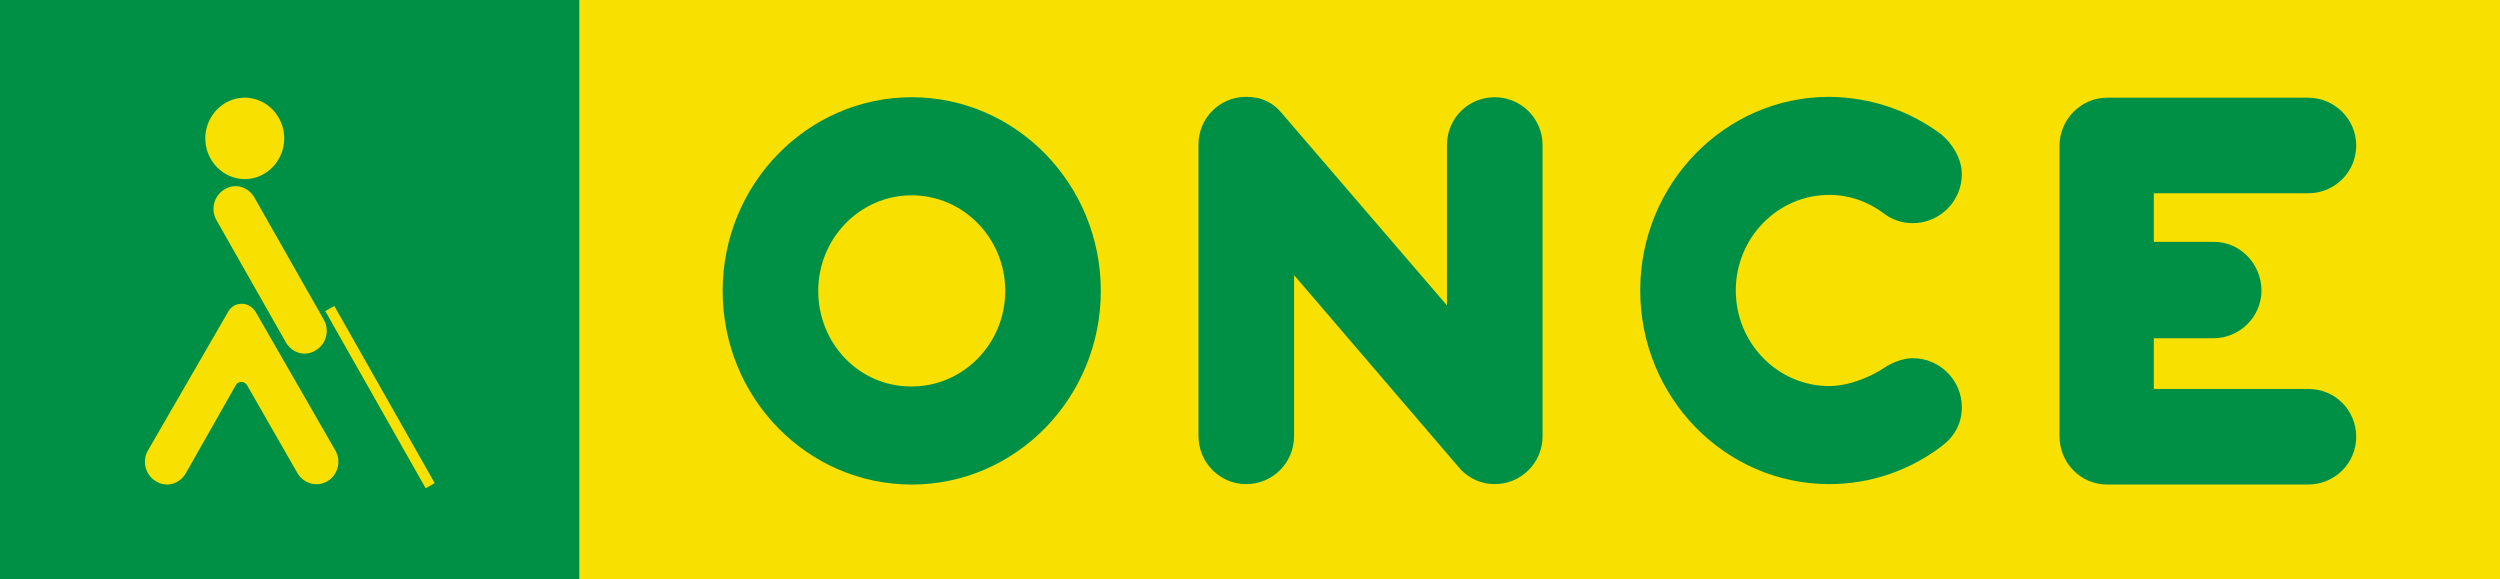
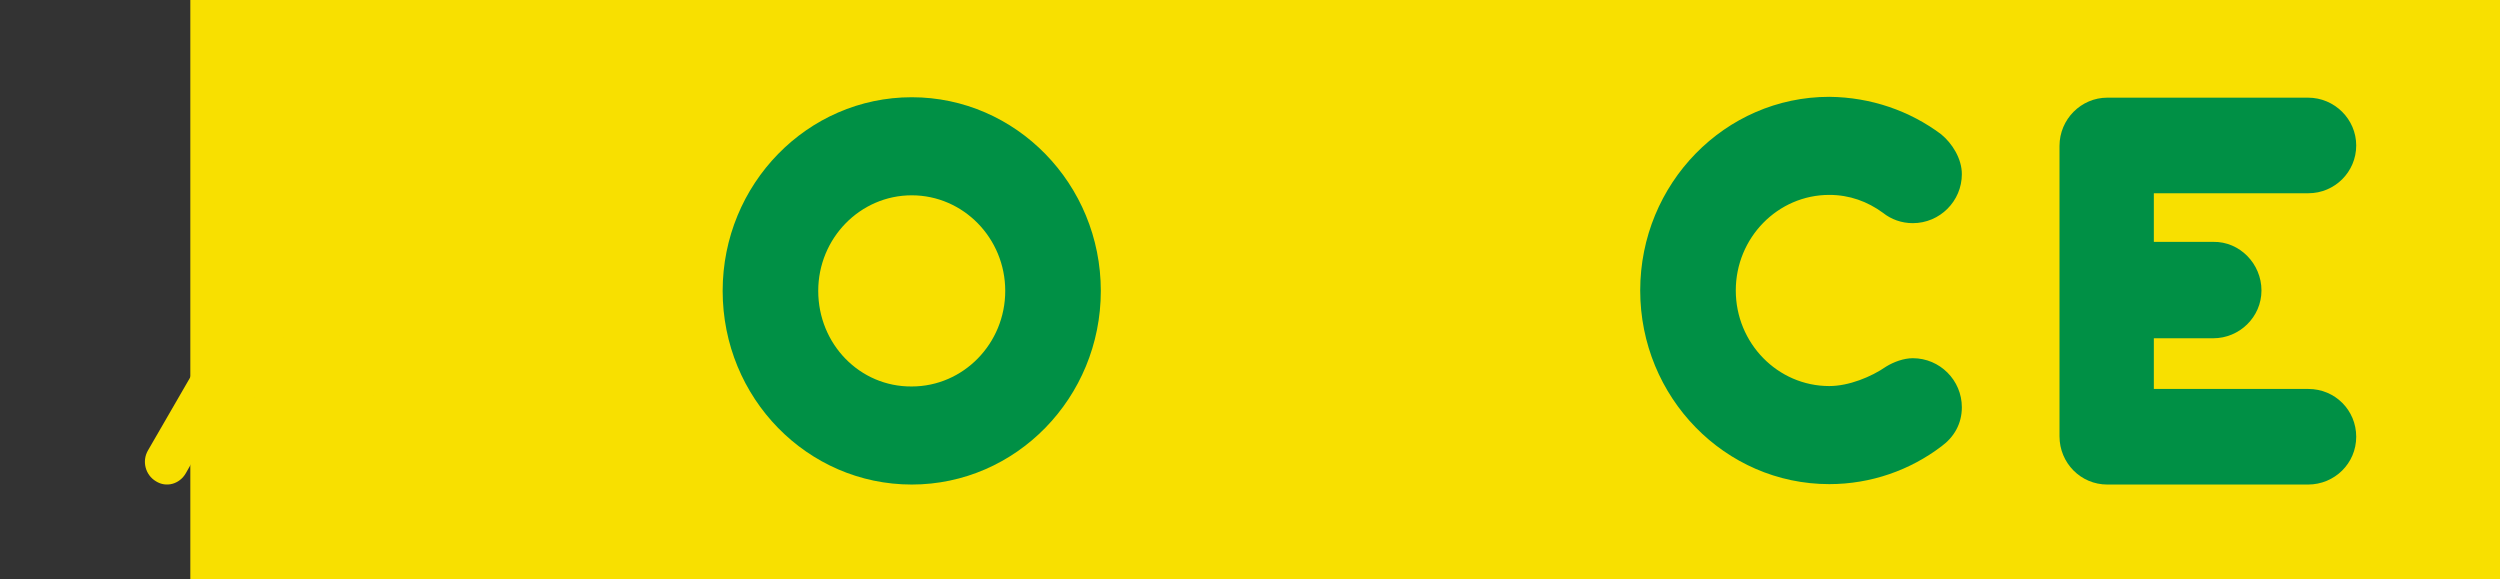
<svg xmlns="http://www.w3.org/2000/svg" version="1.1" id="Layer_1" x="0px" y="0px" viewBox="0 0 601.6 139.4" style="enable-background:new 0 0 601.6 139.4;" xml:space="preserve">
  <rect x="0" y="0" width="601.6" height="139.4" fill="#333333" stroke="none" />
  <style type="text/css">
	.st0{fill:#FFFFFF;}
	.st1{fill-rule:evenodd;clip-rule:evenodd;fill:#F8E000;}
	.st2{fill-rule:evenodd;clip-rule:evenodd;fill:#009045;}
	.st3{fill:#009045;}
	.st4{fill:#F8E000;}
</style>
  <g>
    <g>
      <path class="st0" d="M300.6,69.7" />
    </g>
    <rect x="45.8" y="0" class="st1" width="555.9" height="139.4" />
    <g>
      <path class="st2" d="M196.9,70c0-12.7,10.1-23,22.5-23c12.4,0,22.5,10.3,22.5,23c0,12.7-10.1,23-22.5,23    C206.9,93.1,196.9,82.8,196.9,70z M173.9,70c0-25.7,20.4-46.6,45.5-46.6s45.5,20.9,45.5,46.6c0,25.7-20.4,46.6-45.5,46.6    S173.9,95.8,173.9,70z" />
-       <path class="st2" d="M348.2,73.5l0-38.6c0-6.4,5.1-11.5,11.5-11.5c6.4,0,11.5,5.2,11.5,11.5V105c0,6.4-5.2,11.5-11.5,11.5    c-3.2,0-6-1.3-8.1-3.4l-40.2-46.9V105c0,6.4-5.2,11.5-11.5,11.5c-6.4,0-11.5-5.2-11.5-11.6l0-70.1c0-6.4,5.1-11.5,11.5-11.5    c3.7,0,6.5,1.4,8.6,4L348.2,73.5z" />
      <path class="st2" d="M467.1,32.3c2.7,2.2,5,5.9,5,9.6c0,6.5-5.3,11.8-11.8,11.8c-2.7,0-5.2-0.9-7.2-2.5c-3.7-2.7-8-4.3-12.9-4.3    c-12.4,0-22.5,10.3-22.5,23c0,12.7,10.1,23,22.5,23c4.7,0,10.1-2.2,13.7-4.7c1.8-1.1,4.2-2,6.4-2c6.5,0,11.8,5.3,11.8,11.8    c0,4-1.9,7.2-4.9,9.4c-7.5,5.7-16.9,9.1-27,9.1c-25.1,0-45.5-20.9-45.5-46.6c0-25.7,20.4-46.6,45.5-46.6    C450.3,23.4,459.6,26.7,467.1,32.3z" />
      <path class="st2" d="M544.2,69.9c0,6.4-5.3,11.5-11.6,11.5l-14.3,0l0,12.2h37.2c6.4,0,11.5,5.1,11.5,11.5    c0,6.4-5.2,11.5-11.6,11.5h-48.3c-6.4,0-11.5-5.2-11.5-11.6l0-35.1l0-34.8c0-6.4,5.2-11.6,11.5-11.6h48.3    c6.4,0,11.6,5.2,11.6,11.5c0,6.4-5.2,11.5-11.5,11.5h-37.2l0,11.7l14.3,0C539,58.1,544.2,63.5,544.2,69.9z" />
    </g>
    <g>
-       <rect class="st3" width="139.4" height="139.4" />
      <path class="st3" d="M69.7,69.7" />
    </g>
    <g>
      <g>
        <path class="st4" d="M49.4,33.3c0-5.4,4.3-9.8,9.5-9.8c5.2,0,9.5,4.4,9.5,9.8c0,5.4-4.3,9.8-9.5,9.8     C53.7,43.1,49.4,38.7,49.4,33.3z" />
        <path class="st4" d="M59.9,33.3" />
      </g>
      <g>
        <rect x="90.2" y="71.1" transform="matrix(0.87 -0.493 0.493 0.87 -35.252 57.47)" class="st4" width="2.5" height="49" />
        <path class="st4" d="M91.5,95.6" />
      </g>
      <g>
        <path class="st4" d="M52.1,53l16.7,29.4l0,0c1.5,2.6,4.7,3.5,7.2,1.9c2.5-1.5,3.4-4.8,1.9-7.4l0,0L61.2,47.5l0,0     c-1.5-2.6-4.7-3.5-7.2-1.9C51.5,47.1,50.6,50.4,52.1,53L52.1,53L52.1,53z" />
      </g>
      <path class="st4" d="M58.1,91.9c-0.5,0-1.1,0.3-1.3,0.7l-12.1,21.3l0,0c-1.5,2.6-4.7,3.5-7.2,1.9c-2.5-1.5-3.4-4.8-1.9-7.4l0,0    l19.2-33.2c0.6-1.2,1.8-2.1,3.3-2.1h0.1c1.5,0,2.7,0.9,3.4,2.1l19.1,33.2l0,0c1.5,2.6,0.6,5.9-1.9,7.4c-2.5,1.5-5.7,0.6-7.2-1.9    l0,0L59.4,92.6C59.1,92.2,58.6,91.9,58.1,91.9z" />
    </g>
  </g>
</svg>